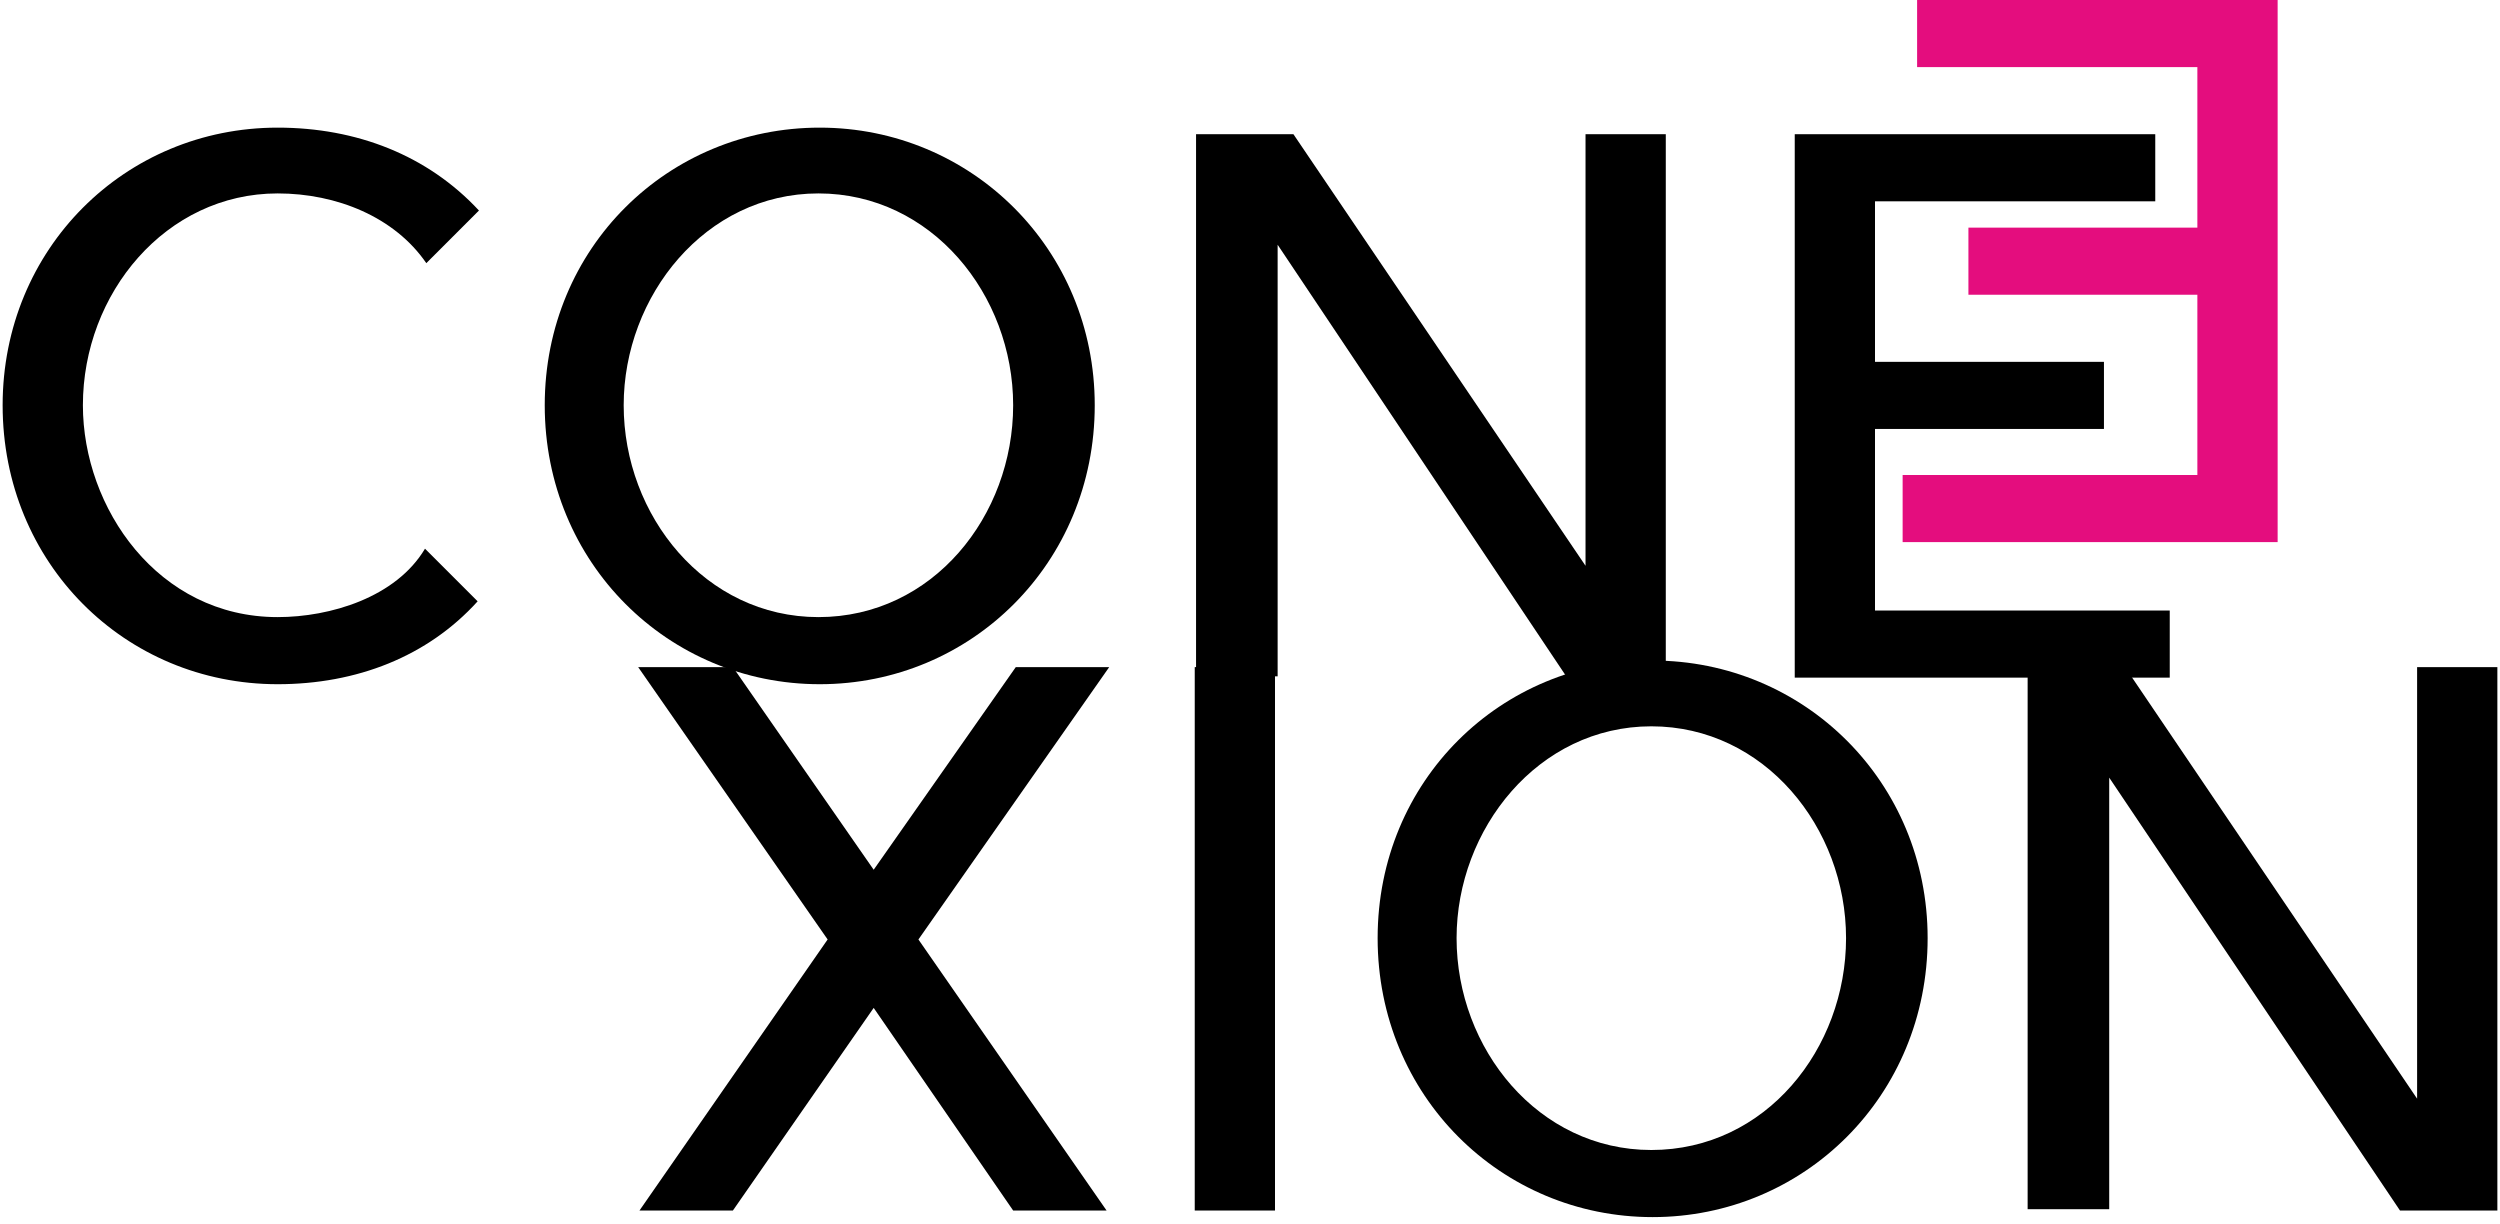
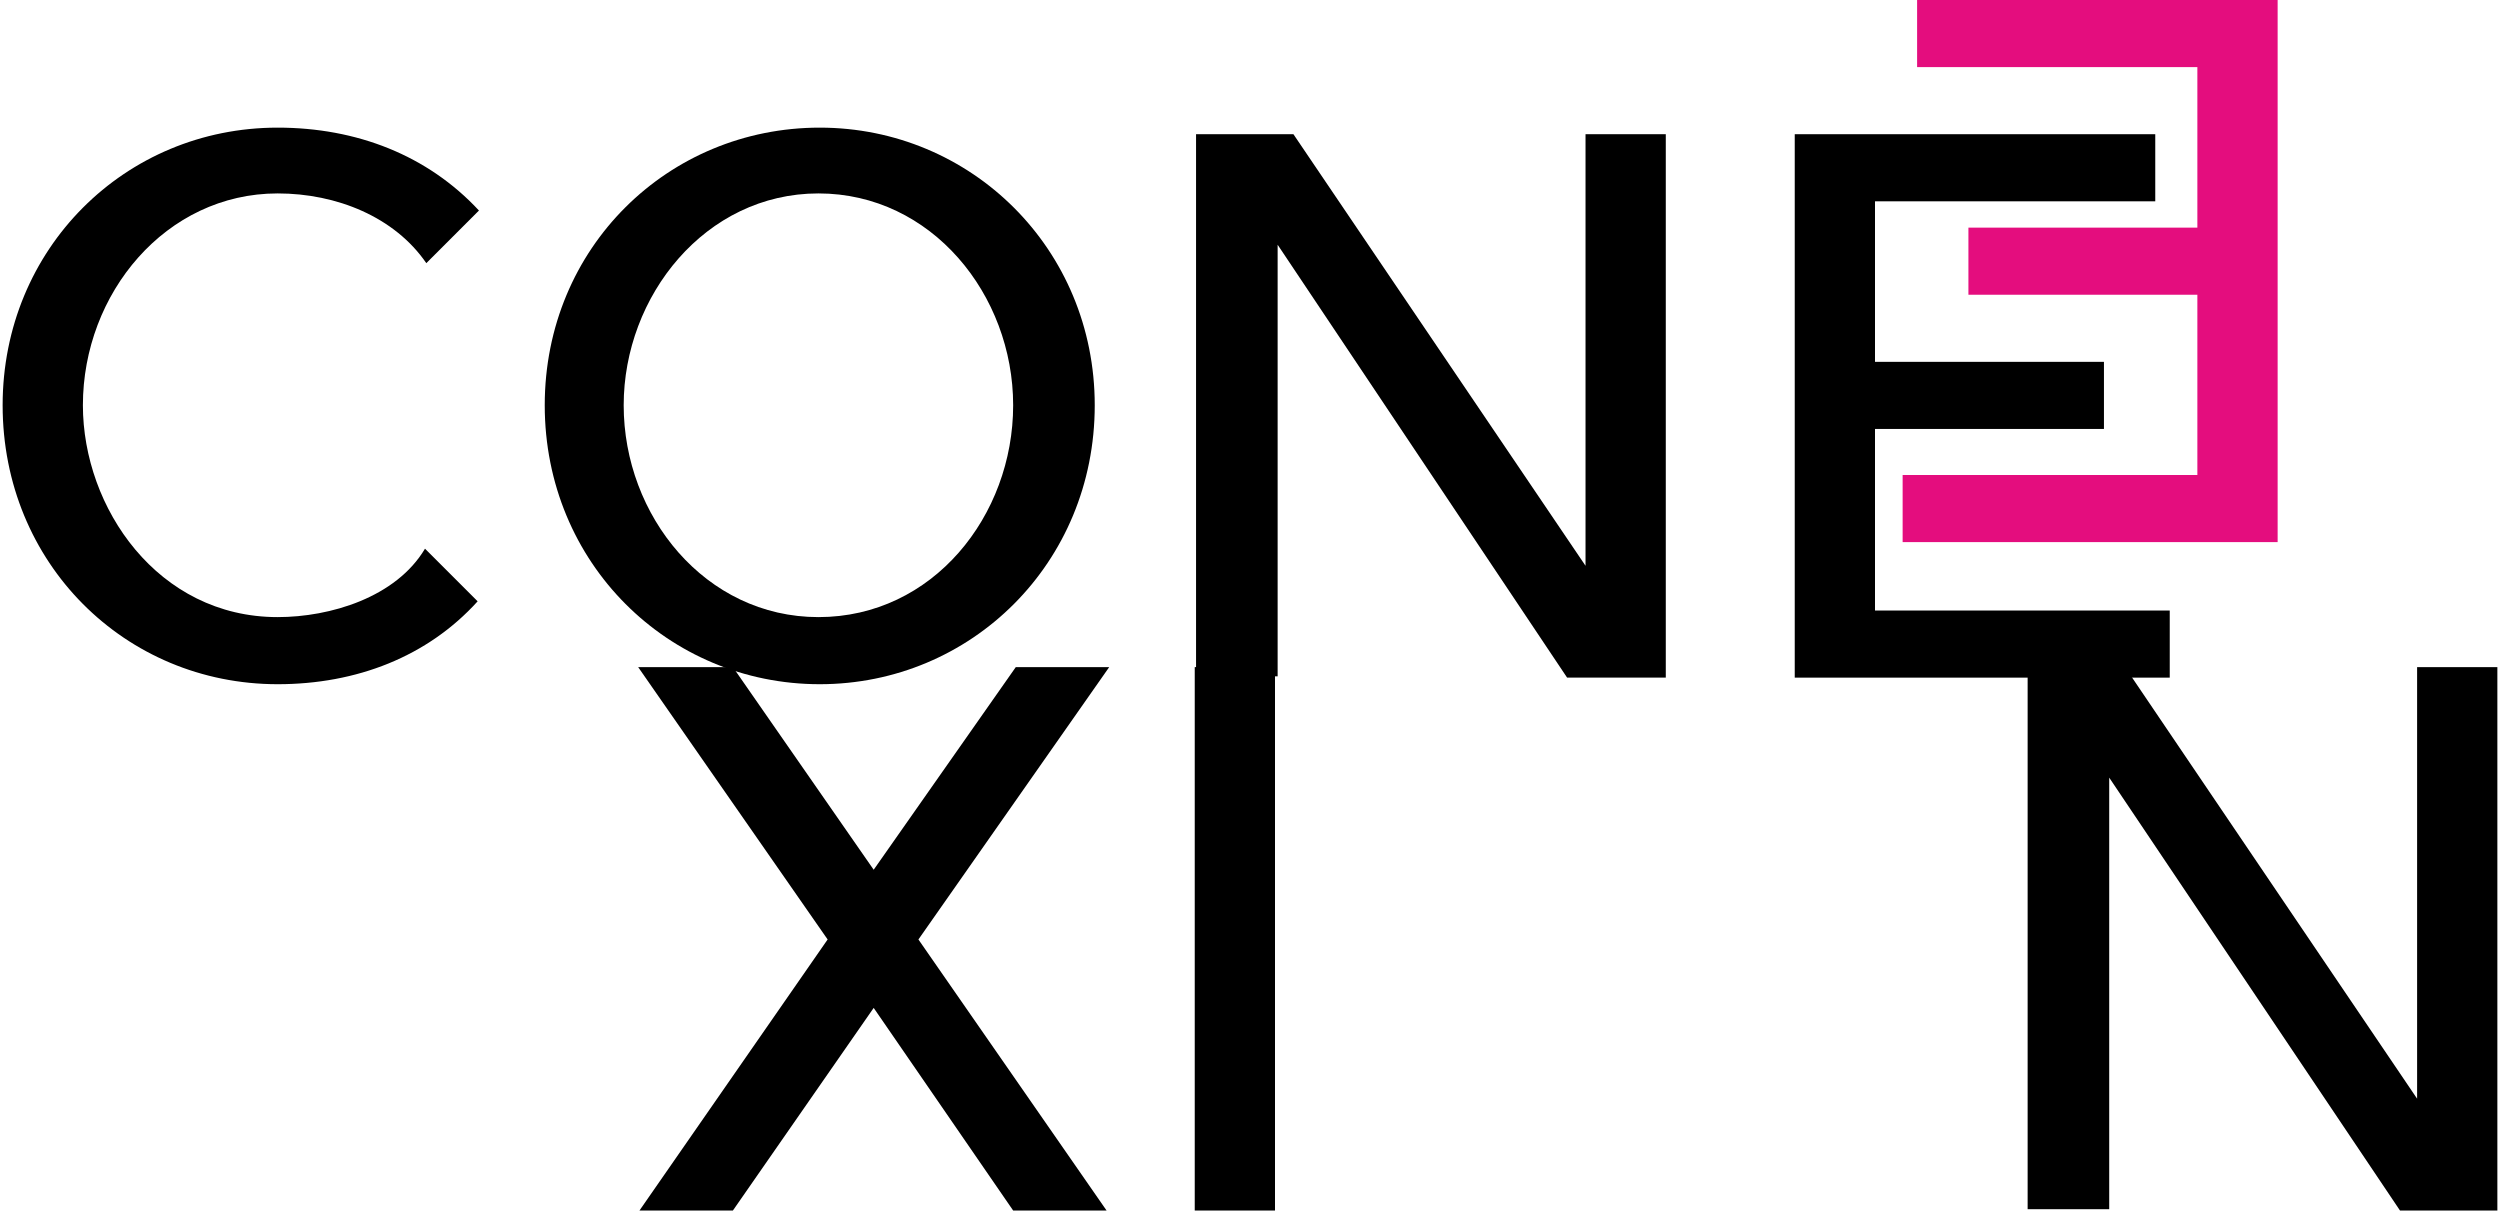
<svg xmlns="http://www.w3.org/2000/svg" width="190" height="93" viewBox="0 0 190 93" fill="none">
  <path d="M36.3 45.7C32.5 49.9 27.1 52 21.1 52C9.5 52 0.2 42.8 0.2 30.8C0.2 18.9 9.5 9.7 21.1 9.7C27.1 9.7 32.5 11.8 36.4 16L32.4 20C30 16.5 25.6 14.7 21.1 14.7C12.6 14.7 6.3 22.3 6.3 30.8C6.3 38.6 12 46.9 21.1 46.9C25.1 46.9 30.1 45.4 32.3 41.7L36.3 45.7Z" fill="black" />
  <path d="M83.2 30.8C83.2 42.8 73.8 52 62.3 52C50.8 52 41.4 42.8 41.4 30.8C41.4 18.8 50.8 9.7 62.3 9.7C73.8 9.7 83.2 18.9 83.2 30.8ZM47.4 30.8C47.4 39.2 53.6 46.9 62.2 46.9C70.9 46.9 77 39.2 77 30.8C77 22.4 70.8 14.7 62.2 14.7C53.6 14.7 47.4 22.5 47.4 30.8Z" fill="black" />
  <path d="M119.1 51.5L97.1 18.6V51.4H90.9V10.2H98.3L120.5 43V10.2H126.6V51.5H119.1Z" fill="black" />
  <path d="M164.9 46.4V51.5H136.4V10.2H163.8V15.3H142.5V27.5H159.9V32.6H142.5V46.4H164.9Z" fill="black" />
  <path d="M69.8 71.4L84.1 92H77L66.4 76.6L55.7 92H48.6L62.9 71.4L48.5 50.7H55.7L66.4 66.1L77.2 50.7H84.3L69.8 71.4Z" fill="black" />
  <path d="M96.9 92H90.8V50.7H96.9V92Z" fill="black" />
-   <path d="M146.5 71.3C146.5 83.3 137.1 92.5 125.6 92.5C114.1 92.5 104.7 83.3 104.7 71.3C104.7 59.3 114.1 50.2 125.6 50.2C137.1 50.2 146.5 59.4 146.5 71.3ZM110.7 71.3C110.7 79.7 116.9 87.4 125.5 87.4C134.2 87.4 140.3 79.7 140.3 71.3C140.3 62.9 134.1 55.2 125.5 55.2C116.9 55.2 110.7 63 110.7 71.3Z" fill="black" />
  <path d="M189.8 92H182.4L160.3 59.1V91.9H154.1V50.7H161.5L183.7 83.5V50.7H189.8V92Z" fill="black" />
  <path d="M167 36.2V22.4H149.6V17.3H167V5.1H145.7V2.28882e-05H173.1V41.2H144.6V36.1H167V36.2Z" fill="#E40D7E" />
</svg>